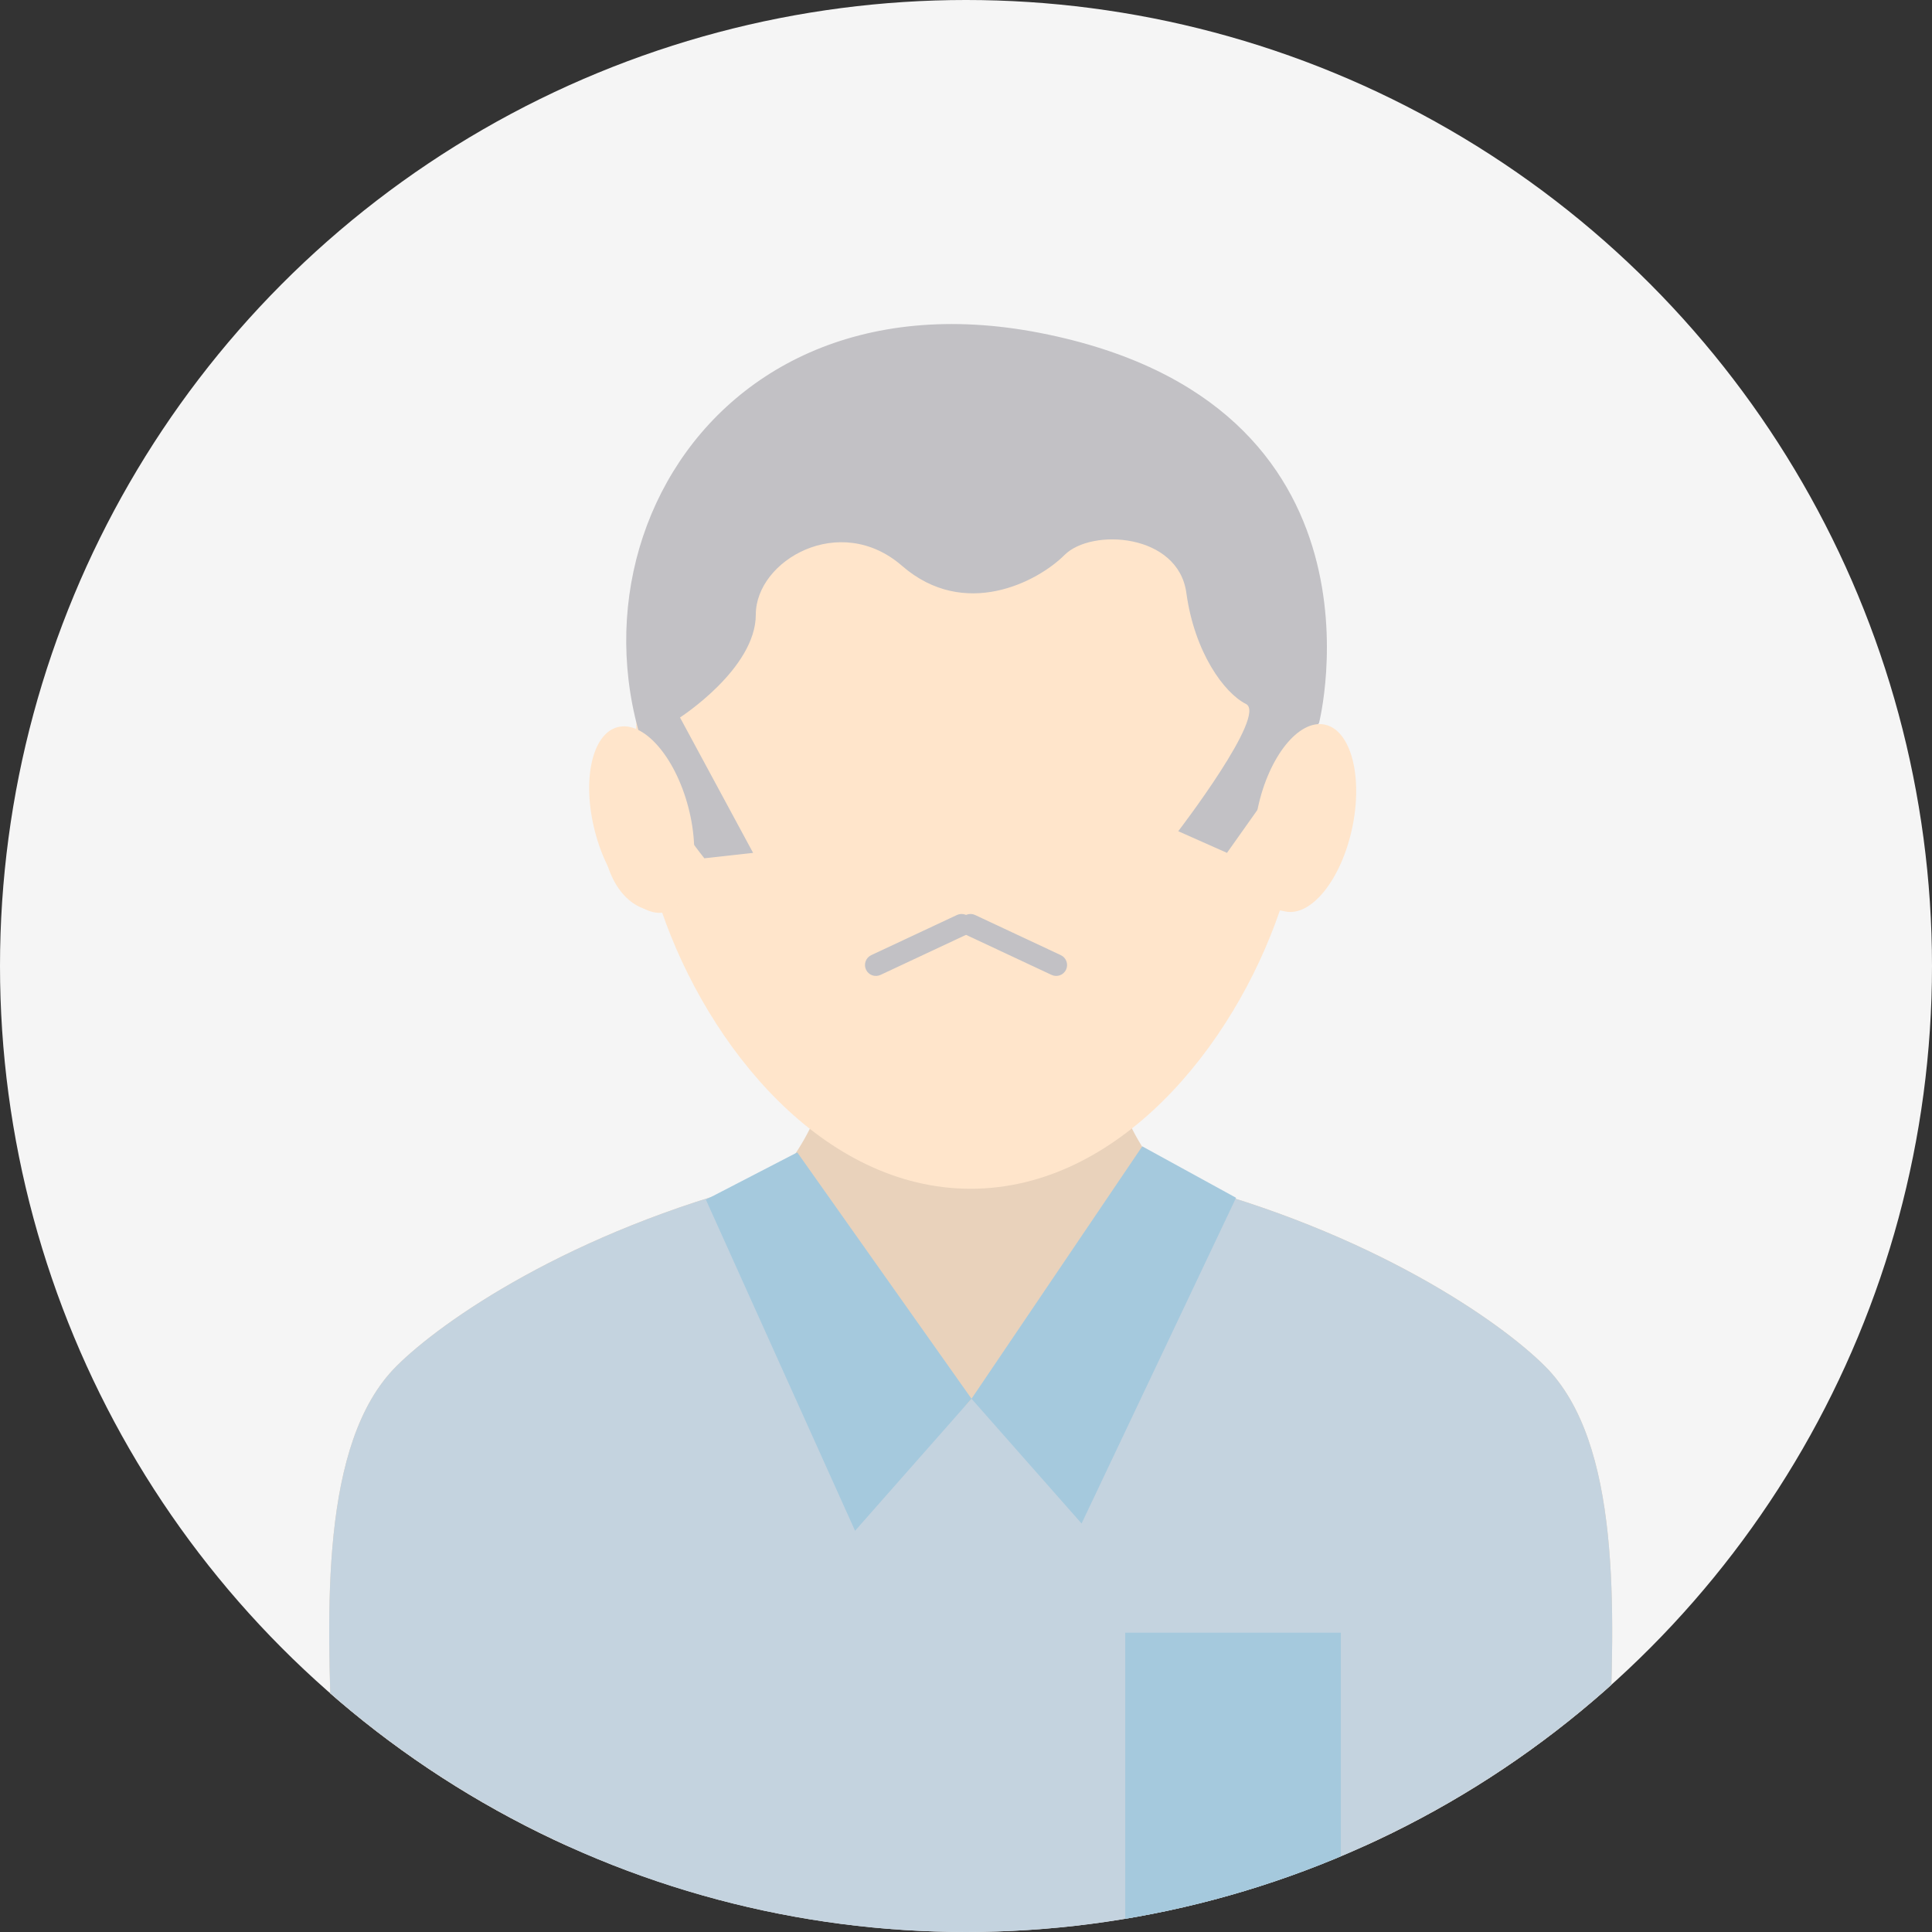
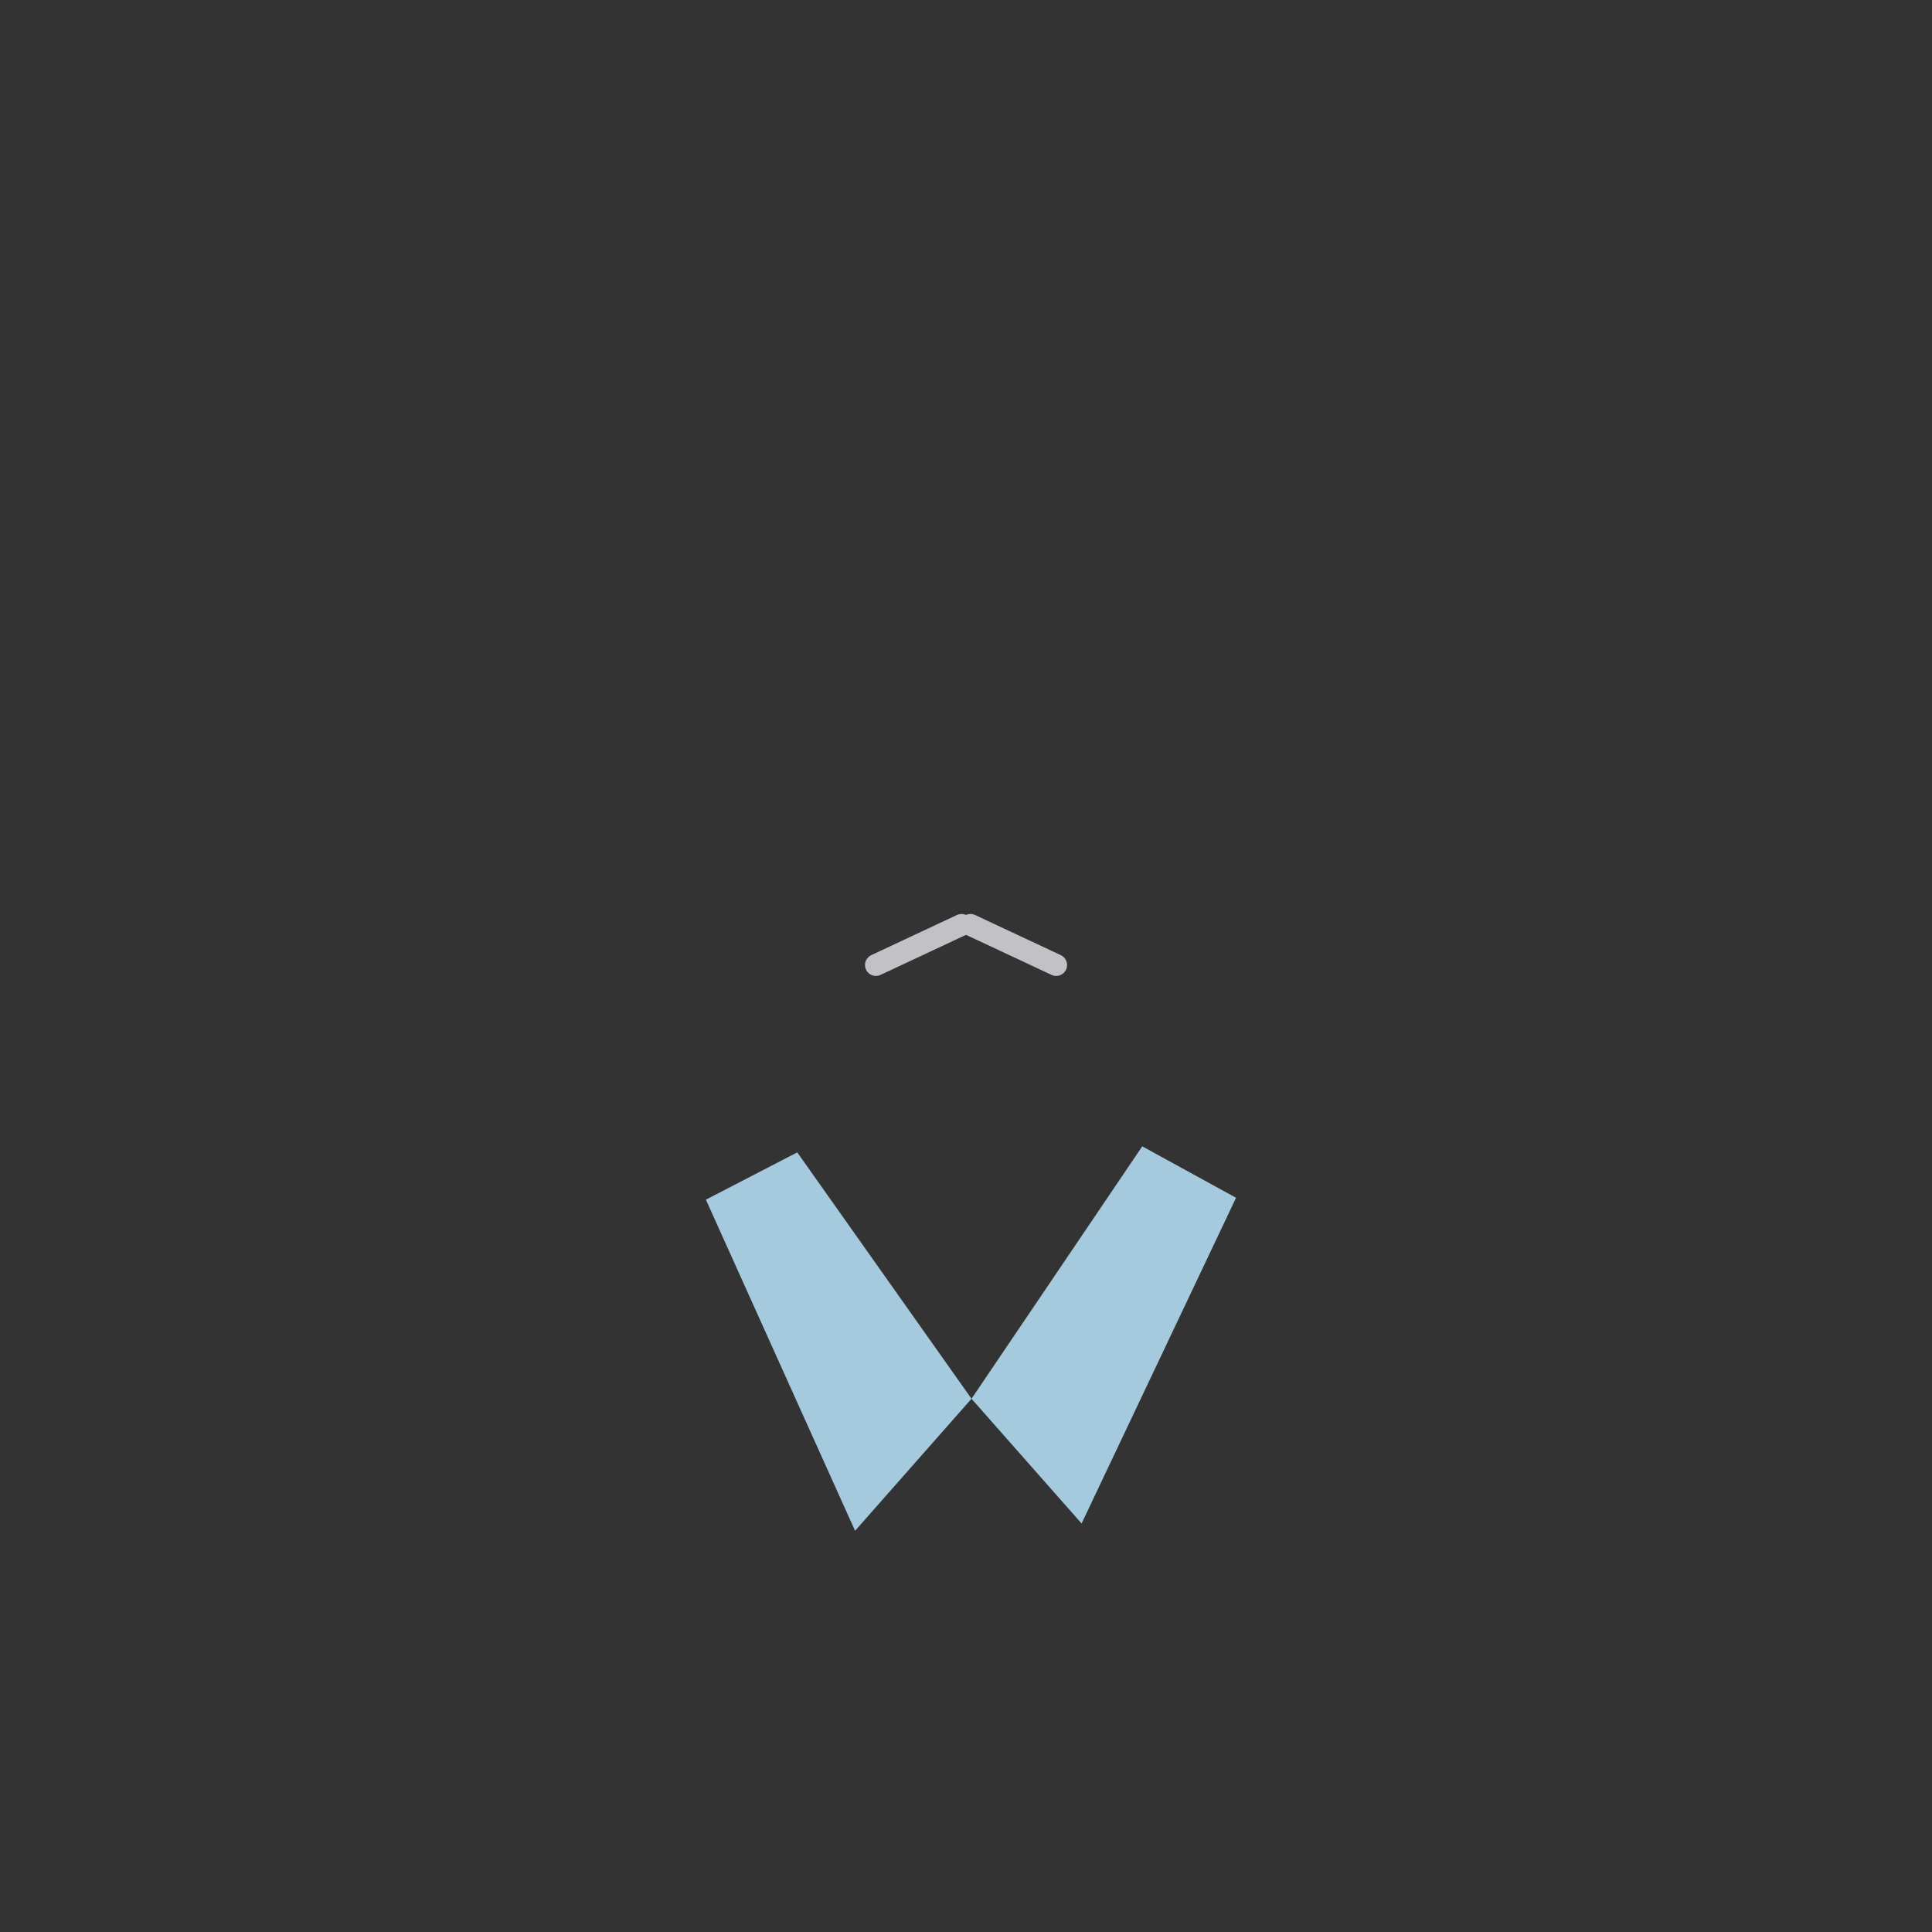
<svg xmlns="http://www.w3.org/2000/svg" xmlns:xlink="http://www.w3.org/1999/xlink" version="1.1" id="Capa_1" viewBox="0 0 176.992 176.992" xml:space="preserve">
  <rect x="0" y="0" width="176.992" height="176.992" fill="#333333" stroke="none" />
  <g>
    <g>
      <defs>
-         <circle id="SVGID_1_" cx="88.496" cy="88.496" r="88.496" />
-       </defs>
+         </defs>
      <use xlink:href="#SVGID_1_" style="overflow:visible;fill:#F5F5F5;" />
      <clipPath id="SVGID_2_">
        <use xlink:href="#SVGID_1_" style="overflow:visible;" />
      </clipPath>
      <g style="clip-path:url(#SVGID_2_);">
        <g>
          <g>
            <g>
-               <path style="fill:#E9D2BB;" d="M147.189,169.084H30.668v-0.896c0-2.432-0.112-5.216-0.23-8.161        c-0.499-12.417-1.123-27.869,5.871-34.862c4.125-4.128,15.904-12.334,33.881-16.931l0.44-0.113l0.193,0.158        c3.651-3.991,5.499-8.807,5.499-14.323v-2.069h25.212v2.069c0,5.464,1.864,10.271,5.542,14.288l0.154-0.123l0.438,0.113        c17.979,4.597,29.758,12.807,33.878,16.931c6.996,6.993,6.37,22.446,5.872,34.866c-0.119,2.944-0.23,5.726-0.23,8.157V169.084        z" />
-             </g>
+               </g>
            <g>
              <g>
                <path style="fill:#C4D3DF;" d="M147.189,180.724H30.668v-12.535c0-2.432-0.112-5.216-0.23-8.161         c-0.499-12.417-1.123-27.869,5.871-34.862c4.125-4.128,15.904-12.334,33.881-16.931l0.44-0.113l17.788,20.685l18.812-20.685         l0.438,0.113c17.979,4.597,29.758,12.807,33.878,16.931c6.996,6.993,6.37,22.446,5.872,34.866         c-0.119,2.944-0.23,5.726-0.23,8.157V180.724z" />
              </g>
            </g>
-             <rect x="103.083" y="149.568" style="fill:#A5C9DD;" width="19.75" height="31.5" />
            <g>
              <path style="fill:#FFE5CB;" d="M88.92,108.903c-13.563,0-24.084-13.062-28.324-25.488c-2.984,0.326-5.353-2.911-5.353-7.026        c0-2.801,1.153-5.275,2.929-6.393c-0.004-0.232-0.01-0.434-0.01-0.632c0-17.345,12.361-29.003,30.758-29.003        c18.397,0,30.758,11.658,30.758,29.003c0,0.205-0.003,0.411-0.008,0.618c1.783,1.111,2.945,3.591,2.945,6.406        c0,4.126-2.378,7.392-5.367,7.023C113.004,95.842,102.485,108.903,88.92,108.903z" />
            </g>
            <path style="fill:#C2C1C5;" d="M64.526,78.628l4.466-0.496l-6.697-12.403c0,0,6.945-4.465,6.945-9.428       c0-4.961,7.69-9.426,13.396-4.464c5.706,4.961,12.404,1.487,14.885-0.993c2.481-2.48,10.418-1.984,11.162,3.474       c0.745,5.457,3.474,9.179,5.458,10.171c1.985,0.991-6.202,11.659-6.202,11.659l4.466,1.984l8.435-11.907       c0,0,7.441-29.272-25.551-35.723C62.294,24.054,47.41,57.294,64.526,78.628z" />
-             <ellipse transform="matrix(0.968 -0.252 0.252 0.968 -17.001 17.19)" style="fill:#FFE5CB;" cx="58.742" cy="75.099" rx="4.418" ry="8.749" />
            <ellipse transform="matrix(-0.978 -0.208 0.208 -0.978 220.886 173.08)" style="fill:#FFE5CB;" cx="119.547" cy="74.921" rx="4.418" ry="8.75" />
          </g>
        </g>
      </g>
    </g>
    <polygon style="fill:#A5C9DD;" points="73.038,105.571 89.001,128.14 78.334,140.236 64.667,109.902  " />
    <polygon style="fill:#A5C9DD;" points="104.642,105.017 89.001,128.14 99.085,139.57 113.236,109.729  " />
    <path style="fill:#C2C1C5;" d="M97.662,88.831c-0.234,0.5-0.829,0.716-1.329,0.48l-7.848-3.676   c-0.501-0.234-0.716-0.829-0.481-1.33l0,0c0.234-0.5,0.829-0.716,1.329-0.48l7.848,3.676C97.681,87.735,97.896,88.33,97.662,88.831   L97.662,88.831z" />
    <path style="fill:#C2C1C5;" d="M79.336,88.831c0.234,0.5,0.829,0.716,1.329,0.48l7.848-3.676c0.501-0.234,0.716-0.829,0.481-1.33   l0,0c-0.234-0.5-0.829-0.716-1.329-0.48l-7.848,3.676C79.317,87.735,79.102,88.33,79.336,88.831L79.336,88.831z" />
  </g>
</svg>